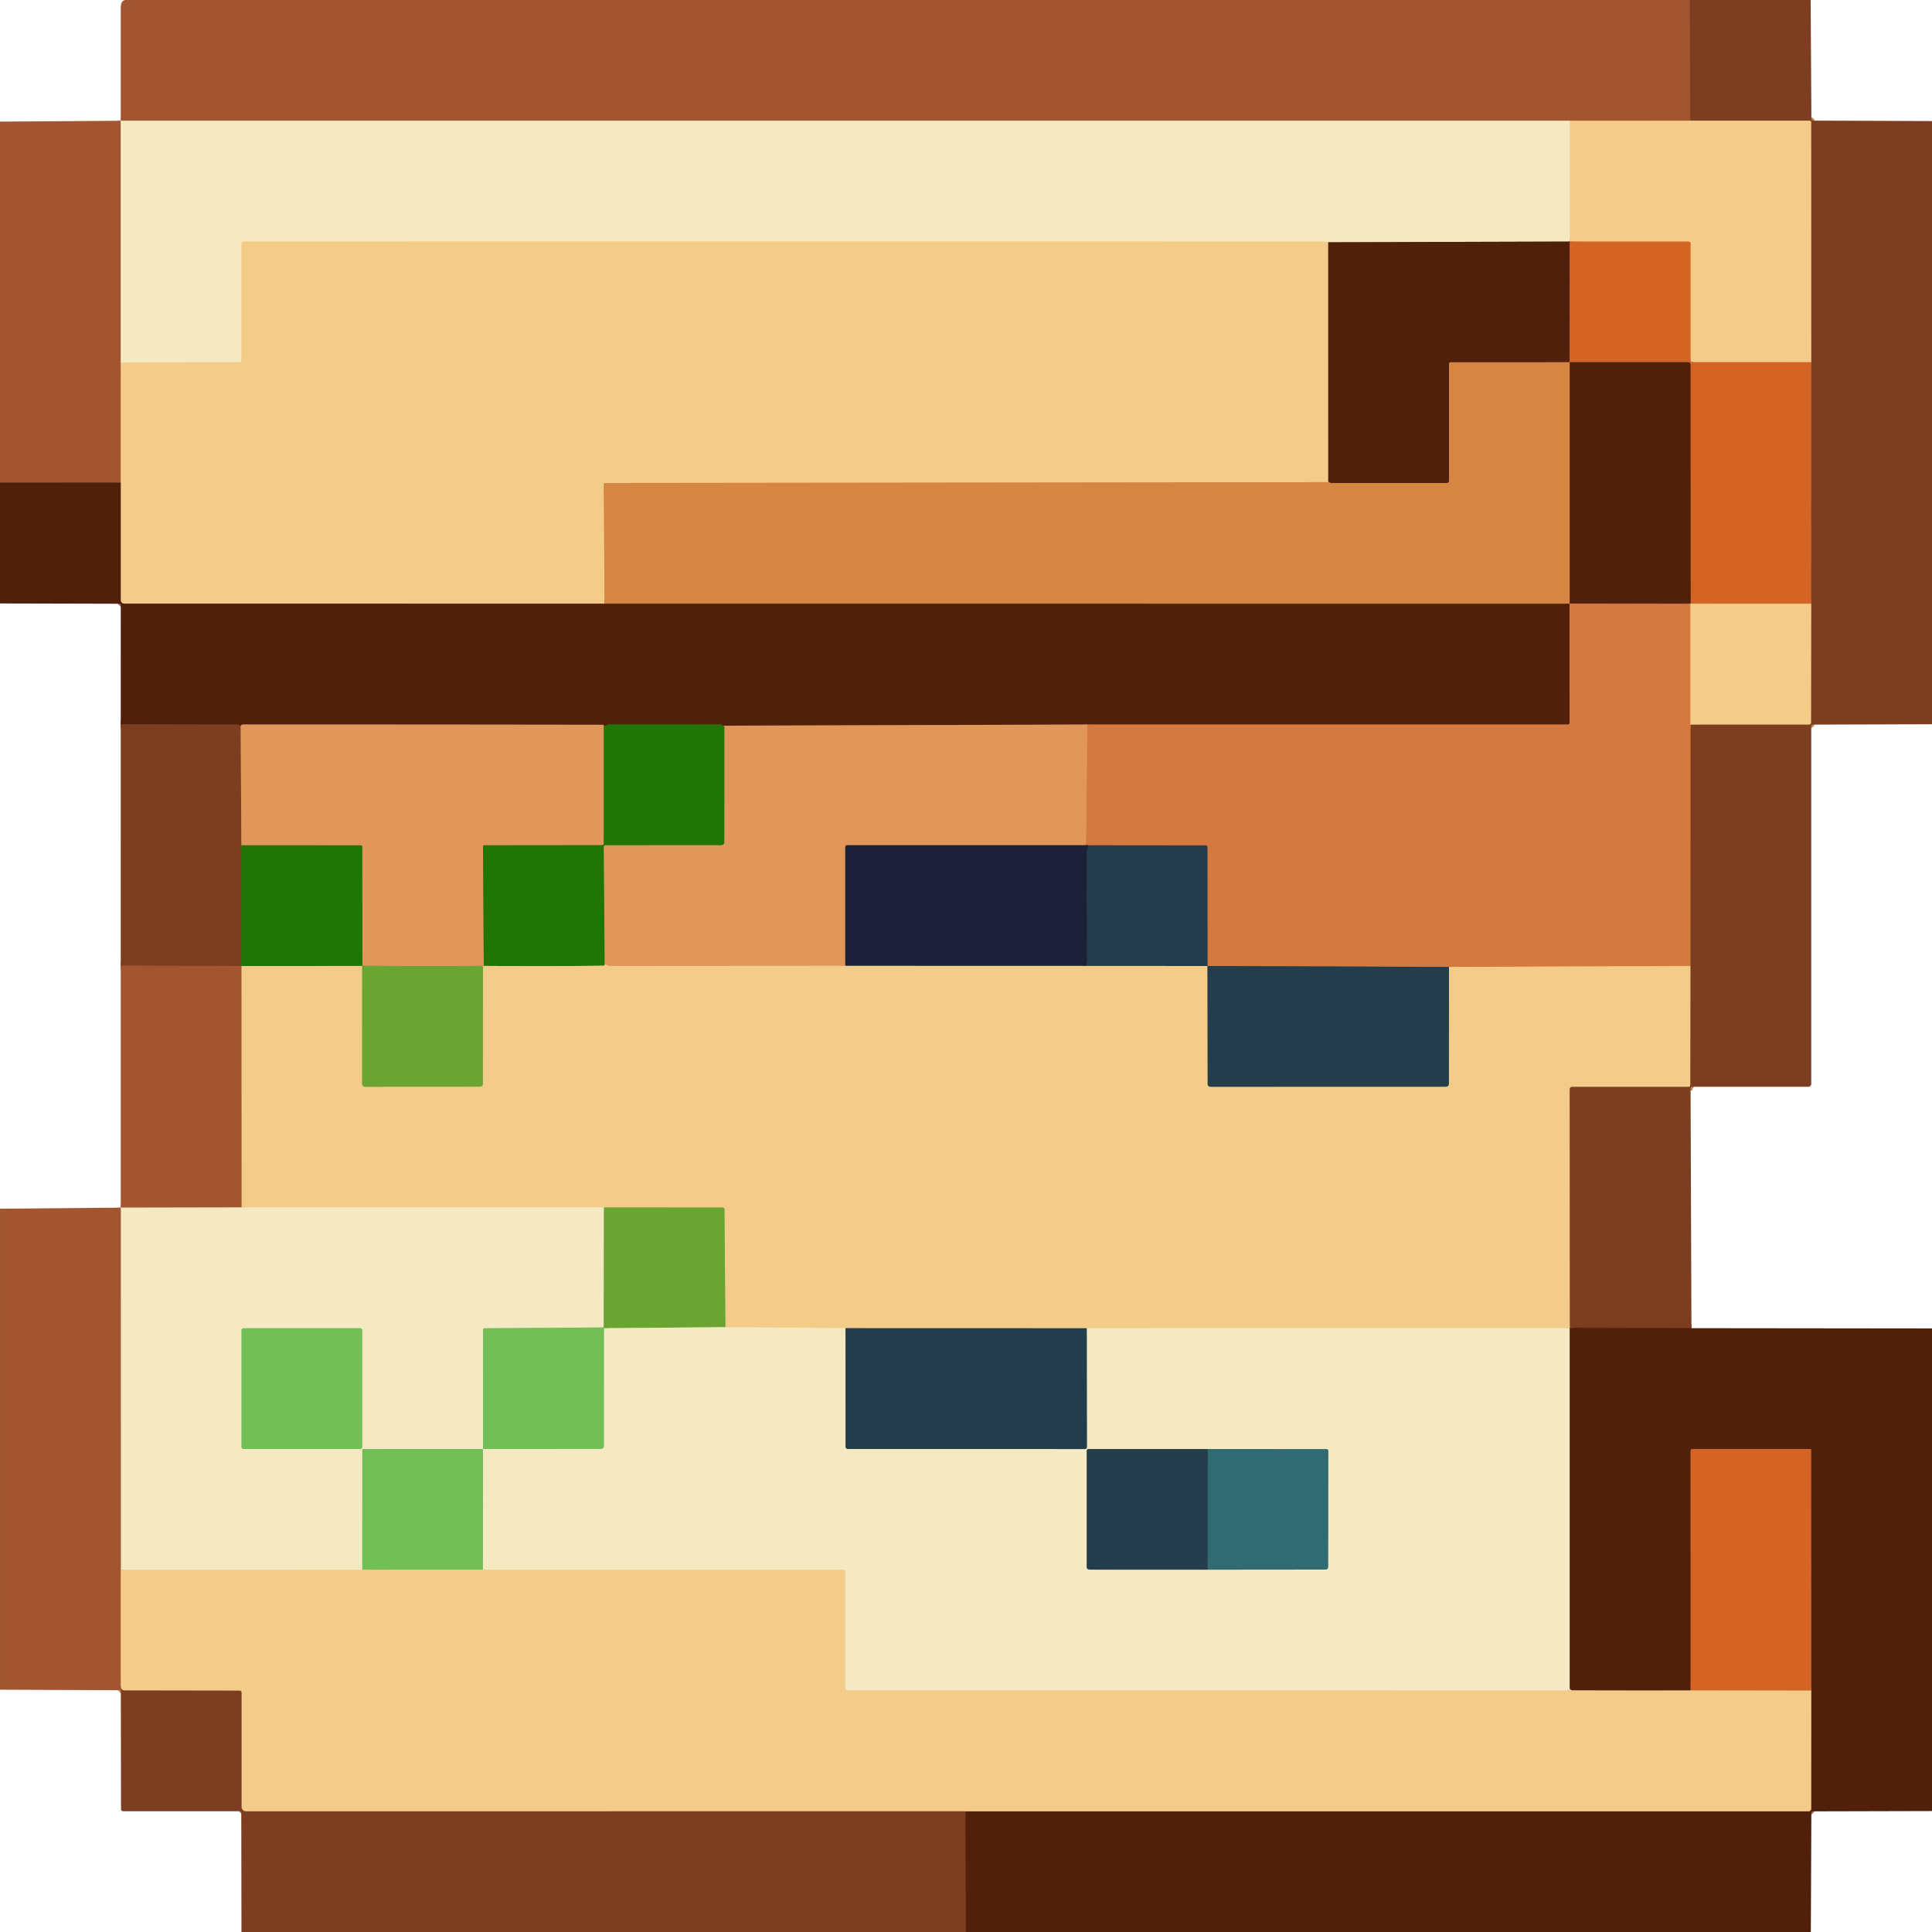
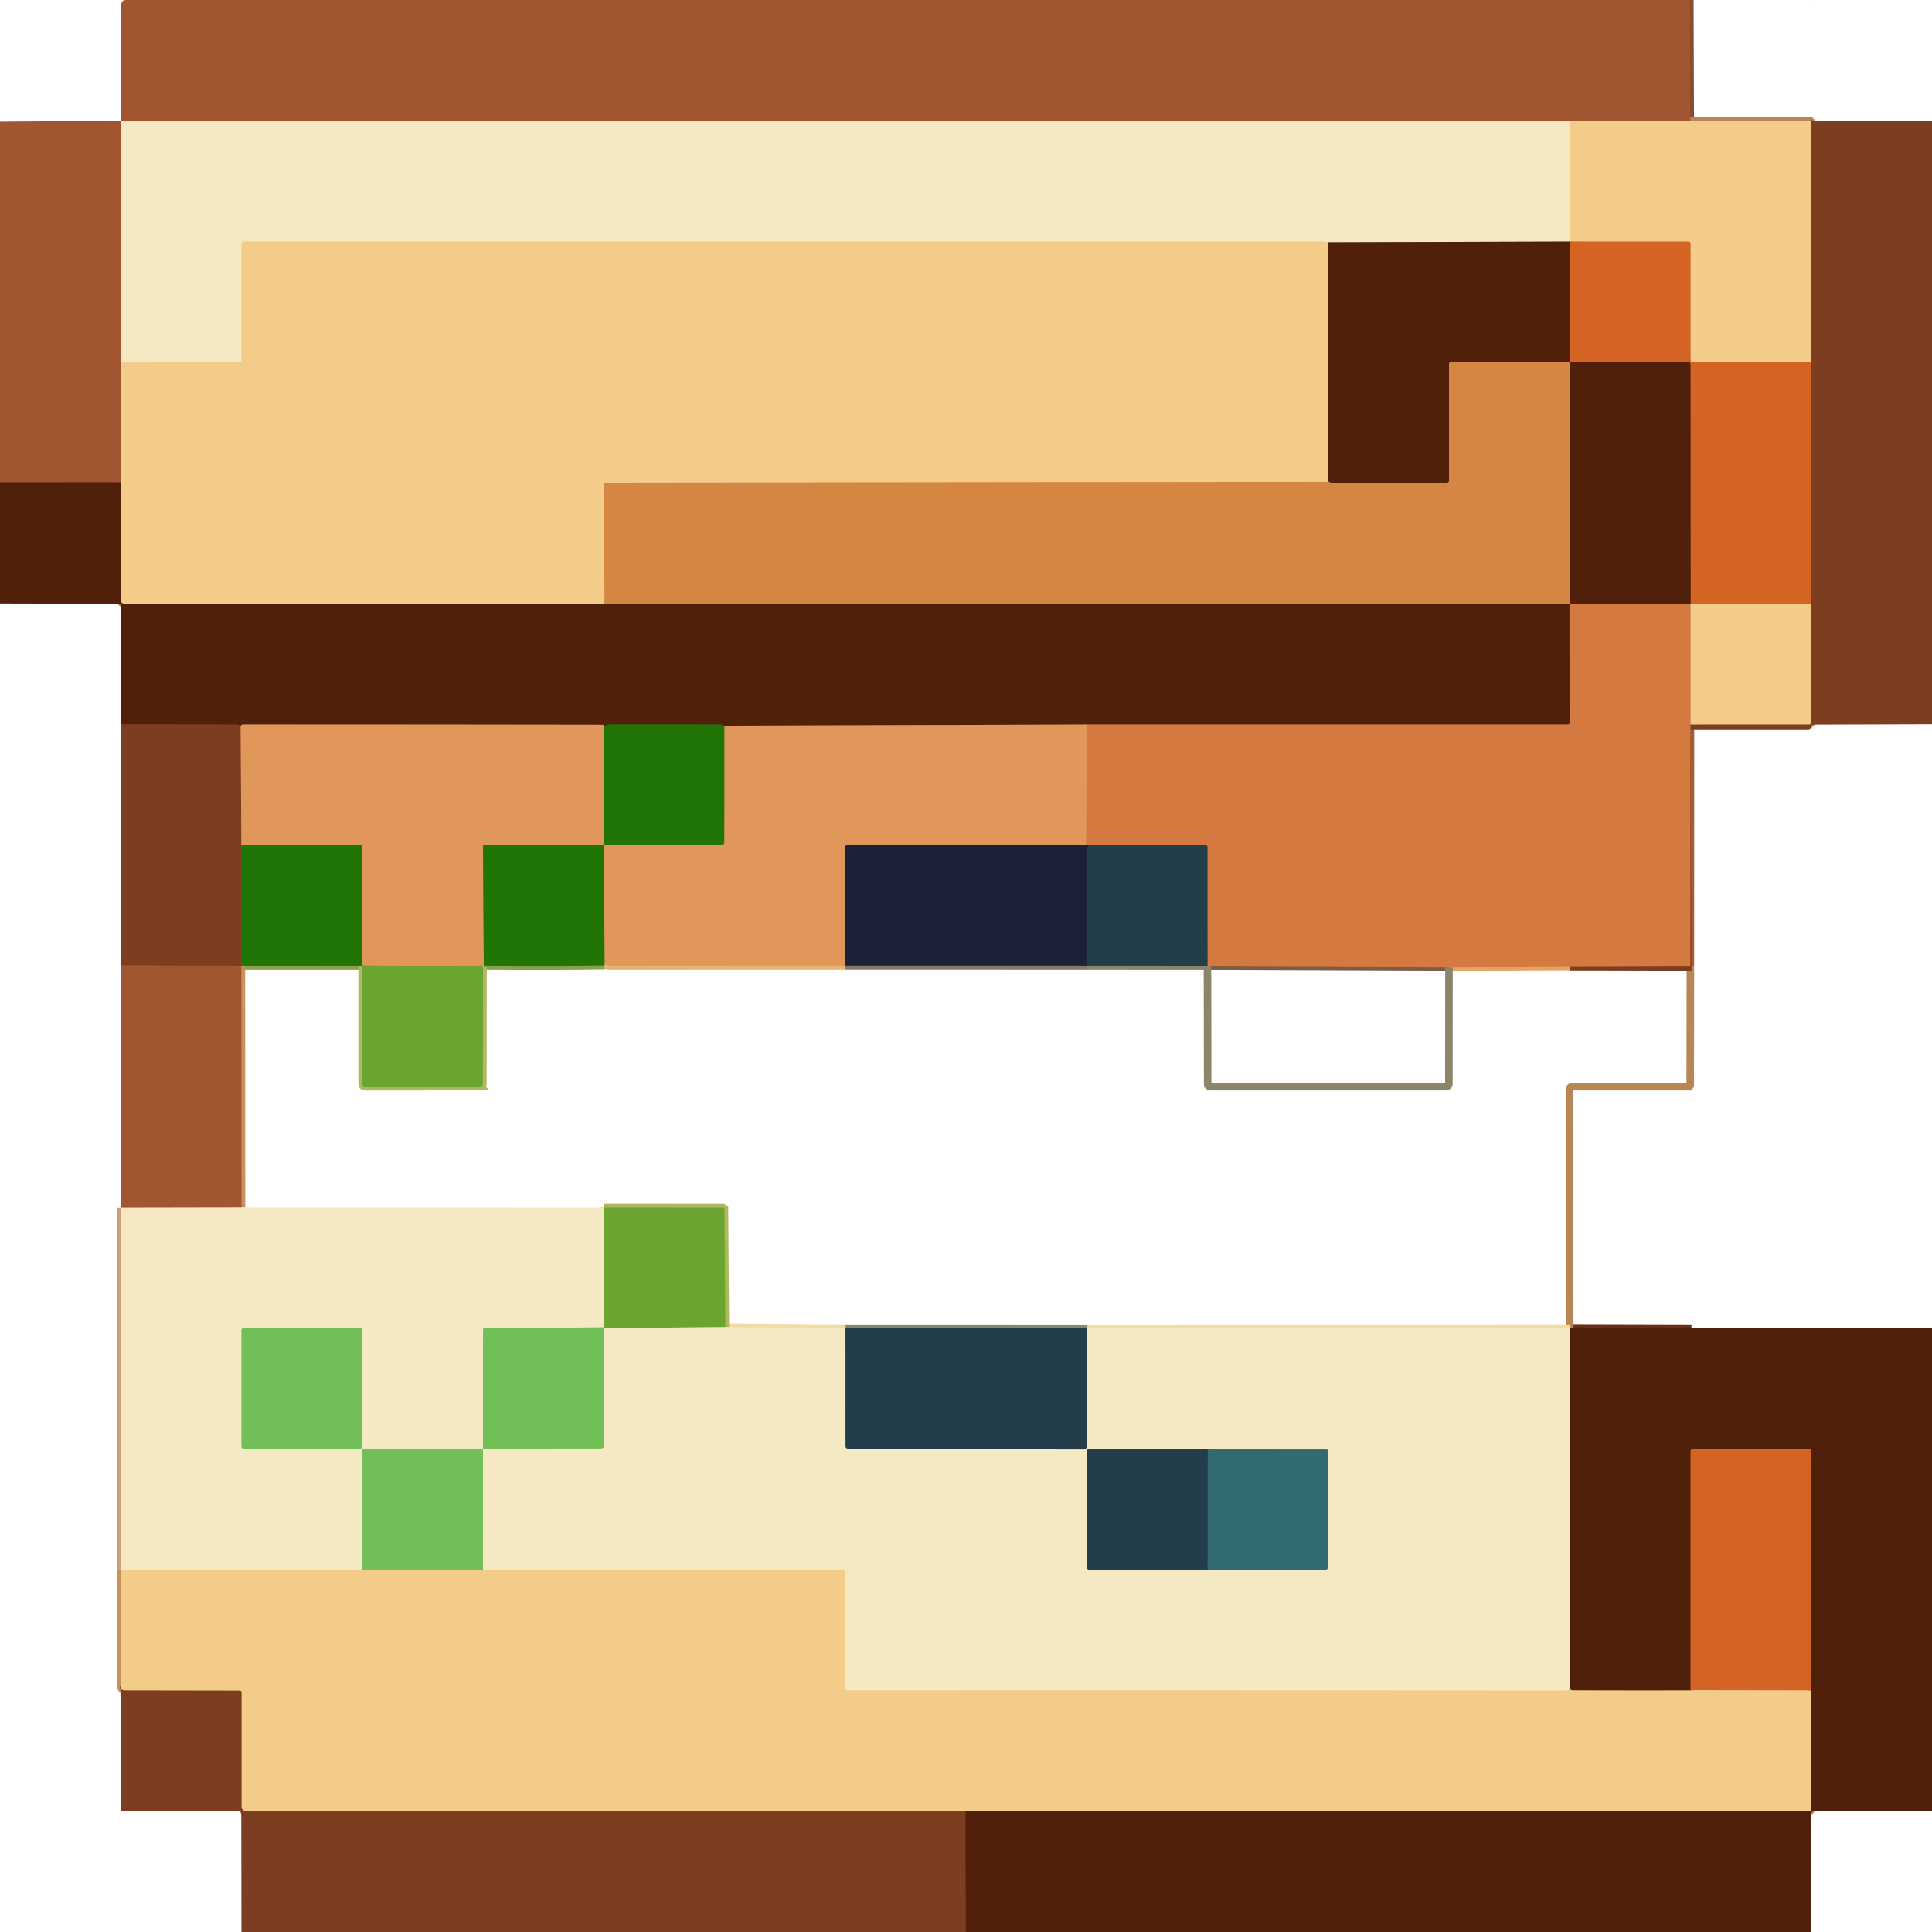
<svg xmlns="http://www.w3.org/2000/svg" xmlns:ns1="http://sodipodi.sourceforge.net/DTD/sodipodi-0.dtd" xmlns:ns2="http://www.inkscape.org/namespaces/inkscape" width="1024" height="1024" version="1.1" id="svg119" ns1:docname="icon.svg" ns2:export-filename="icon.svg" ns2:export-xdpi="191.99977" ns2:export-ydpi="191.99977" ns2:version="1.3.2 (091e20e, 2023-11-25, custom)">
  <defs id="defs119" />
  <ns1:namedview id="namedview119" pagecolor="#505050" bordercolor="#ffffff" borderopacity="1" ns2:showpageshadow="0" ns2:pageopacity="0" ns2:pagecheckerboard="1" ns2:deskcolor="#505050" ns2:zoom="0.4008789" ns2:cx="984.08771" ns2:cy="532.57979" ns2:window-width="1920" ns2:window-height="1017" ns2:window-x="-8" ns2:window-y="-8" ns2:window-maximized="1" ns2:current-layer="svg119" />
  <g stroke-width="2" fill="none" id="g84" transform="matrix(2,0,0,2,0.001,0.007)">
    <path stroke="#8f4a29" vector-effect="non-scaling-stroke" d="m 447.82,0 0.11,31.99" id="path1" />
    <path stroke="#ca915d" vector-effect="non-scaling-stroke" d="M 447.93,31.99 416.04,32" id="path2" />
    <path stroke="#cba07a" vector-effect="non-scaling-stroke" d="M 416.04,32 H 32" id="path3" />
    <path stroke="#672f16" vector-effect="non-scaling-stroke" d="M 448.25,351.98 416,351.9" id="path4" />
    <path stroke="#b89372" vector-effect="non-scaling-stroke" d="m 416,351.9 q -0.01,0.03 -0.01,0.07" id="path5" />
    <path stroke="#b88555" vector-effect="non-scaling-stroke" d="m 415.99,351.97 -0.02,-63.25 q 0,-0.72 0.72,-0.72 h 30.8 a 0.44,0.44 0 0 0 0.44,-0.43 l 0.04,-31.56" id="path6" />
    <path stroke="#a85c31" vector-effect="non-scaling-stroke" d="M 447.97,256.01 447.99,192" id="path7" />
    <path stroke="#b88555" vector-effect="non-scaling-stroke" d="m 447.99,192 31.5,-0.01 a 0.44,0.44 0 0 0 0.44,-0.43 l 0.05,-31.57" id="path8" />
    <path stroke="#a85122" vector-effect="non-scaling-stroke" d="m 479.98,159.99 0.01,-64" id="path9" />
    <path stroke="#b88555" vector-effect="non-scaling-stroke" d="m 479.99,95.99 -0.02,-63.6 a 0.41,0.41 0 0 0 -0.41,-0.41 l -31.63,0.01" id="path10" />
    <path stroke="#cba07a" vector-effect="non-scaling-stroke" d="m 32,32 0.01,64.08" id="path11" />
    <path stroke="#ca915d" vector-effect="non-scaling-stroke" d="M 32.01,96.08 31.99,127.9" id="path12" />
    <path stroke="#793b1e" vector-effect="non-scaling-stroke" d="M 31.99,127.9 0,127.92" id="path13" />
    <path stroke="#f4dba6" vector-effect="non-scaling-stroke" d="m 416.04,32 -0.03,32.01" id="path14" />
    <path stroke="#a38567" vector-effect="non-scaling-stroke" d="M 416.01,64.01 352,64.2" id="path15" />
    <path stroke="#f4dba6" vector-effect="non-scaling-stroke" d="M 352,64.2 Q 351.16,64.33 350.75,64 207.52,63.99 64.51,64 A 0.51,0.51 0 0 0 64,64.51 v 30.98 a 0.5,0.5 0 0 1 -0.5,0.5 l -31.49,0.09" id="path16" />
    <path stroke="#e39856" vector-effect="non-scaling-stroke" d="M 479.99,95.99 448.44,95.98 A 0.44,0.44 0 0 1 448,95.54 V 64.52 a 0.5,0.5 0 0 0 -0.5,-0.5 l -31.53,-0.01" id="path17" />
    <path stroke="#a2764a" vector-effect="non-scaling-stroke" d="m 415.97,64.01 h 0.04 M 352,64.2 l 0.01,63.58" id="path18" />
    <path stroke="#e4a966" vector-effect="non-scaling-stroke" d="M 352.01,127.78 160.36,128 a 0.36,0.35 90 0 0 -0.35,0.36 l 0.21,31.63" id="path19" />
    <path stroke="#a2764a" vector-effect="non-scaling-stroke" d="M 160.22,159.99 32.88,159.97 a 0.9,0.89 -90 0 1 -0.89,-0.9 V 127.9" id="path20" />
    <path stroke="#924217" vector-effect="non-scaling-stroke" d="M 415.97,64.01 415.96,96" id="path21" />
    <path stroke="#935326" vector-effect="non-scaling-stroke" d="m 415.96,96 -31.51,0.01 A 0.45,0.44 0 0 0 384,96.45 v 31.05 a 0.5,0.5 0 0 1 -0.5,0.5 h -30.7 q -0.25,0 -0.45,-0.15 -0.18,-0.14 -0.34,-0.07" id="path22" />
    <path stroke="#e39856" vector-effect="non-scaling-stroke" d="m 479.98,159.99 -31.95,-0.01" id="path23" />
    <path stroke="#924217" vector-effect="non-scaling-stroke" d="M 448.03,159.98 447.99,96.57 A 0.57,0.57 0 0 0 447.42,96 L 416,95.99" id="path24" />
    <path stroke="#d47533" vector-effect="non-scaling-stroke" d="M 416,95.99 Q 415.98,96 415.96,96" id="path25" />
    <path stroke="#935326" vector-effect="non-scaling-stroke" d="m 416,95.99 v 63.96" id="path26" />
    <path stroke="#d48041" vector-effect="non-scaling-stroke" d="m 416,159.95 q -0.03,0.02 -0.06,0.05" id="path27" />
    <path stroke="#935326" vector-effect="non-scaling-stroke" d="M 415.94,160 160.22,159.99" id="path28" />
    <path stroke="#a2764a" vector-effect="non-scaling-stroke" d="m 448.03,159.98 q -0.02,0.01 -0.04,0.03" id="path29" />
    <path stroke="#934d25" vector-effect="non-scaling-stroke" d="M 447.99,160.01 416,159.95 m -0.06,0.05 0.01,31.57 a 0.45,0.44 0 0 1 -0.45,0.44 H 288.14" id="path30" />
    <path stroke="#995c32" vector-effect="non-scaling-stroke" d="m 288.14,192.01 -96.41,0.3" id="path31" />
    <path stroke="#394b08" vector-effect="non-scaling-stroke" d="m 191.73,192.31 q -0.18,-0.04 -0.34,-0.16 Q 191.2,192 190.96,192 l -29.42,-0.01 q -0.43,0 -0.78,0.25 -0.3,0.2 -0.75,0.21" id="path32" />
    <path stroke="#995c32" vector-effect="non-scaling-stroke" d="m 160.01,192.45 q 0.03,-0.38 -0.26,-0.38 Q 112.1,192 64.46,192 q -0.24,0 -0.39,0.1 -0.18,0.11 -0.29,0.28" id="path33" />
    <path stroke="#672f16" vector-effect="non-scaling-stroke" d="m 63.78,192.38 q -0.17,0.01 -0.35,-0.15 -0.23,-0.21 -0.55,-0.22 L 32,191.94" id="path34" />
    <path stroke="#e4a365" vector-effect="non-scaling-stroke" d="M 447.99,160.01 V 192 m -0.02,64.01 -63.97,0.24" id="path35" />
    <path stroke="#7c5c46" vector-effect="non-scaling-stroke" d="M 384,256.25 320,256 m 0,0 -0.02,-31.47 q 0,-0.49 -0.49,-0.49 l -31.02,-0.03" id="path36" />
    <path stroke="#784e3d" vector-effect="non-scaling-stroke" d="m 288.47,224.01 q -0.41,-0.09 -0.68,-0.02" id="path37" />
    <path stroke="#da894d" vector-effect="non-scaling-stroke" d="m 287.79,223.99 0.35,-31.98" id="path38" />
    <path stroke="#ae6a3d" vector-effect="non-scaling-stroke" d="m 63.78,192.38 0.19,31.63" id="path39" />
    <path stroke="#4f5914" vector-effect="non-scaling-stroke" d="M 63.97,224.01 V 256" id="path40" />
    <path stroke="#8f4a29" vector-effect="non-scaling-stroke" d="M 63.97,256 32,255.91" id="path41" />
    <path stroke="#818630" vector-effect="non-scaling-stroke" d="M 160.01,192.45 160,223.53 a 0.46,0.45 0 0 1 -0.46,0.45 l -31.26,0.03 a 0.27,0.27 0 0 0 -0.27,0.27 l 0.2,31.69" id="path42" />
    <path stroke="#eab271" vector-effect="non-scaling-stroke" d="m 128.21,255.97 q -0.05,0.19 -0.22,0.24" id="path43" />
    <path stroke="#a59e45" vector-effect="non-scaling-stroke" d="m 127.99,256.21 q -0.08,-0.04 -0.14,-0.1 -0.14,-0.14 -0.27,-0.14 -15.77,0.09 -31.54,-0.03" id="path44" />
    <path stroke="#818630" vector-effect="non-scaling-stroke" d="m 96.04,255.94 -0.03,-31.51 a 0.41,0.41 0 0 0 -0.41,-0.41 l -31.63,-0.01 m 127.76,-31.7 0.21,0.16 q 0.05,0.04 0.05,0.11 0.03,15.38 -0.02,30.5 0,0.91 -0.92,0.91 l -30.51,0.02 q -0.53,0 -0.52,0.53 l 0.24,31" id="path45" />
    <path stroke="#8aa148" vector-effect="non-scaling-stroke" d="m 160.26,255.54 q 0.07,0.36 -0.3,0.37 -12.33,0.2 -31.75,0.06" id="path46" />
    <path stroke="#7e5c49" vector-effect="non-scaling-stroke" d="m 287.79,223.99 h -63.25 a 0.53,0.52 0 0 0 -0.53,0.52 v 31.45" id="path47" />
    <path stroke="#eab271" vector-effect="non-scaling-stroke" d="m 224.01,255.96 -62.6,0.04 a 1.06,1.06 0 0 1 -0.66,-0.23 q -0.25,-0.19 -0.49,-0.23" id="path48" />
    <path stroke="#468d1c" vector-effect="non-scaling-stroke" d="m 96.04,255.94 q -0.03,0.03 -0.06,0.05" id="path49" />
    <path stroke="#8aa148" vector-effect="non-scaling-stroke" d="M 95.98,255.99 63.97,256" id="path50" />
    <path stroke="#202f42" vector-effect="non-scaling-stroke" d="m 288.47,224.01 q -0.47,1.34 -0.47,1.74 -0.06,15.05 0.09,30.23" id="path51" />
    <path stroke="#887761" vector-effect="non-scaling-stroke" d="m 288.09,255.98 -64.08,-0.02" id="path52" />
    <path stroke="#8b856a" vector-effect="non-scaling-stroke" d="m 320,256 -31.91,-0.02 M 320,256 l 0.05,31.29 a 0.71,0.71 0 0 0 0.71,0.71 l 62.42,-0.01 a 0.79,0.79 0 0 0 0.79,-0.79 L 384,256.25" id="path53" />
    <path stroke="#f4dba6" vector-effect="non-scaling-stroke" d="M 415.99,351.97 288,352.01" id="path54" />
    <path stroke="#8b856a" vector-effect="non-scaling-stroke" d="m 288,352.01 -63.93,-0.02" id="path55" />
    <path stroke="#f4dba6" vector-effect="non-scaling-stroke" d="m 224.07,351.99 -31.84,-0.28" id="path56" />
    <path stroke="#afb85d" vector-effect="non-scaling-stroke" d="m 192.23,351.71 -0.24,-31.19 a 0.52,0.52 0 0 0 -0.52,-0.51 l -31.41,-0.02" id="path57" />
-     <path stroke="#f4dba6" vector-effect="non-scaling-stroke" d="M 160.06,319.99 64,319.98" id="path58" />
    <path stroke="#ca915d" vector-effect="non-scaling-stroke" d="M 64,319.98 63.97,256" id="path59" />
    <path stroke="#afb85d" vector-effect="non-scaling-stroke" d="m 95.98,255.99 -0.01,31.18 q 0,0.83 0.84,0.83 l 30.47,-0.02 a 0.68,0.68 0 0 0 0.68,-0.68 l 0.03,-31.09" id="path60" />
    <path stroke="#cba07a" vector-effect="non-scaling-stroke" d="m 64,319.98 -32,0.06" id="path61" />
    <path stroke="#afc77a" vector-effect="non-scaling-stroke" d="m 160.06,319.99 -0.07,31.8" id="path62" />
    <path stroke="#b3d48d" vector-effect="non-scaling-stroke" d="m 159.99,351.79 -31.57,0.22 a 0.4,0.4 0 0 0 -0.4,0.4 L 128,384 m 0,0 -31.69,0.01 a 0.3,0.29 -90 0 0 -0.29,0.3 L 96.01,416" id="path63" />
    <path stroke="#f4dba6" vector-effect="non-scaling-stroke" d="m 96.01,416 -64,0.04" id="path64" />
    <path stroke="#cba07a" vector-effect="non-scaling-stroke" d="M 32.01,416.04 32,320.04" id="path65" />
    <path stroke="#b3d48d" vector-effect="non-scaling-stroke" d="M 96,352.54 A 0.54,0.54 0 0 0 95.46,352 H 64.54 A 0.54,0.54 0 0 0 64,352.54 v 30.92 A 0.54,0.54 0 0 0 64.54,384 H 95.46 A 0.54,0.54 0 0 0 96,383.46 v -30.92" id="path66" />
    <path stroke="#ca915d" vector-effect="non-scaling-stroke" d="m 32.01,416.04 q -0.02,15.6 0,30.71 0,0.94 0.73,1.25" id="path67" />
    <path stroke="#8f4a29" vector-effect="non-scaling-stroke" d="m 32.74,448 q -0.36,-0.22 -0.72,-0.07" id="path68" />
    <path stroke="#afc77a" vector-effect="non-scaling-stroke" d="m 192.23,351.71 -32.17,0.28" id="path69" />
    <path stroke="#6eb244" vector-effect="non-scaling-stroke" d="m 160.06,351.99 q 0.39,0.11 -0.07,-0.2" id="path70" />
    <path stroke="#a38567" vector-effect="non-scaling-stroke" d="m 416,351.9 v 95.63" id="path71" />
    <path stroke="#f4dba6" vector-effect="non-scaling-stroke" d="m 416,447.53 q -0.16,0.33 -0.3,0.44 -0.08,0.06 -0.18,0.06 Q 319.87,447.96 224.75,448 A 0.74,0.74 0 0 1 224,447.26 l -0.02,-30.55 A 0.71,0.71 0 0 0 223.27,416 l -95.29,-0.01" id="path72" />
    <path stroke="#b3d48d" vector-effect="non-scaling-stroke" d="M 127.98,415.99 128,384 m 0,0 31.25,-0.03 a 0.79,0.79 0 0 0 0.79,-0.79 l 0.02,-31.19" id="path73" />
    <path stroke="#8c9387" vector-effect="non-scaling-stroke" d="m 224.07,351.99 0.02,31.4 a 0.61,0.61 0 0 0 0.6,0.61 l 62.78,0.01 q 0.57,0 0.57,-0.58 L 288,352.01" id="path74" />
    <path stroke="#93aa9b" vector-effect="non-scaling-stroke" d="m 320.05,415.98 31.23,-0.03 a 0.7,0.69 -90 0 0 0.69,-0.7 l 0.04,-30.73 a 0.49,0.49 0 0 0 -0.49,-0.49 l -31.44,-0.02" id="path75" />
    <path stroke="#8c9387" vector-effect="non-scaling-stroke" d="m 320.08,384.01 -31.64,0.01 a 0.44,0.44 0 0 0 -0.44,0.44 v 30.82 a 0.7,0.69 0 0 0 0.7,0.69 l 31.35,0.01" id="path76" />
    <path stroke="#2b545f" vector-effect="non-scaling-stroke" d="m 320.08,384.01 -0.03,31.97" id="path77" />
    <path stroke="#672f16" vector-effect="non-scaling-stroke" d="m 255.94,512 -0.11,-31.99" id="path78" />
    <path stroke="#a2764a" vector-effect="non-scaling-stroke" d="m 255.83,480.01 223.46,0.01 a 0.69,0.68 0 0 0 0.69,-0.68 l 0.01,-31.3" id="path79" />
    <path stroke="#924217" vector-effect="non-scaling-stroke" d="m 479.99,448.04 -0.02,-63.76 A 0.28,0.28 0 0 0 479.69,384 h -31.15 q -0.51,0 -0.51,0.51 l 0.01,63.48" id="path80" />
    <path stroke="#a2764a" vector-effect="non-scaling-stroke" d="m 448.04,447.99 q -15.38,0.04 -31.29,-0.02 -0.4,0 -0.75,-0.44" id="path81" />
    <path stroke="#b2c670" vector-effect="non-scaling-stroke" d="M 127.98,415.99 96.01,416" id="path82" />
-     <path stroke="#e39856" vector-effect="non-scaling-stroke" d="m 479.99,448.04 -31.95,-0.05" id="path83" />
    <path stroke="#b88555" vector-effect="non-scaling-stroke" d="M 255.83,480.01 65.21,480.03 A 1.22,1.21 -90 0 1 64,478.81 v -30.26 q 0,-0.5 -0.51,-0.5 L 32.74,448" id="path84" />
  </g>
  <path fill="#a15631" d="M 66.241,0.007 H 895.64 l 0.22,63.979 -63.78,0.02 H 64.001 V 4.007 q 0,-3.52 2.24,-4 z" id="path85" style="stroke-width:2" />
-   <path fill="#7c3d21" d="m 895.64,0.007 h 64.04 L 960.08,62.926 q 0,1 1,1 L 1024,64.166 V 383.862 l -63.02,0.2 q -0.98,0 -0.98,0.98 v 189.457 a 1.5,1.5 0 0 1 -1.5,1.5 H 897.04 q -1.02,0 -1,1 l 0.46,126.958 -64.5,-0.16 q -0.02,0.06 -0.02,0.14 l -0.04,-126.498 q 0,-1.44 1.44,-1.44 h 61.6 a 0.88,0.88 0 0 0 0.88,-0.86 l 0.08,-63.119 0.04,-128.018 63,-0.02 a 0.88,0.88 0 0 0 0.88,-0.86 l 0.1,-63.139 0.02,-127.998 -0.04,-127.198 a 0.82,0.82 0 0 0 -0.82,-0.82 l -63.26,0.02 z" id="path86" style="stroke-width:2" />
+   <path fill="#7c3d21" d="m 895.64,0.007 h 64.04 L 960.08,62.926 q 0,1 1,1 L 1024,64.166 V 383.862 l -63.02,0.2 q -0.98,0 -0.98,0.98 a 1.5,1.5 0 0 1 -1.5,1.5 H 897.04 q -1.02,0 -1,1 l 0.46,126.958 -64.5,-0.16 q -0.02,0.06 -0.02,0.14 l -0.04,-126.498 q 0,-1.44 1.44,-1.44 h 61.6 a 0.88,0.88 0 0 0 0.88,-0.86 l 0.08,-63.119 0.04,-128.018 63,-0.02 a 0.88,0.88 0 0 0 0.88,-0.86 l 0.1,-63.139 0.02,-127.998 -0.04,-127.198 a 0.82,0.82 0 0 0 -0.82,-0.82 l -63.26,0.02 z" id="path86" style="stroke-width:2" />
  <path fill="#a15631" d="m 64.001,64.006 0.02,128.158 -0.04,63.639 -63.98,0.04 V 64.466 Z" id="path87" style="stroke-width:2" />
  <path fill="#f4e9c3" d="M 64.001,64.006 H 832.08 l -0.06,64.019 -128.02,0.38 q -1.68,0.26 -2.5,-0.4 -286.46,-0.02 -572.479,0 a 1.02,1.02 0 0 0 -1.02,1.02 v 61.959 a 1,1 0 0 1 -1,1 l -62.98,0.18 z" id="path88" style="stroke-width:2" />
  <path fill="#f3cc89" d="m 832.08,64.006 63.78,-0.02 63.26,-0.02 a 0.82,0.82 0 0 1 0.82,0.82 l 0.04,127.198 -63.1,-0.02 a 0.88,0.88 0 0 1 -0.88,-0.88 v -62.039 a 1,1 0 0 0 -1,-1 l -63.06,-0.02 h 0.08 z m -128.08,64.399 0.02,127.158 -383.3,0.44 a 0.7,0.72 0 0 0 -0.7,0.72 l 0.42,63.259 -254.68,-0.04 a 1.78,1.8 0 0 1 -1.78,-1.8 v -62.339 l 0.04,-63.639 62.98,-0.18 a 1,1 0 0 0 1,-1 v -61.959 a 1.02,1.02 0 0 1 1.02,-1.02 q 286.02,-0.02 572.479,0 0.82,0.66 2.5,0.4 z" id="path89" style="stroke-width:2" />
  <path fill="#51200a" d="m 832.02,128.025 h -0.08 l -0.02,63.979 -63.02,0.02 a 0.9,0.88 0 0 0 -0.9,0.88 v 62.099 a 1,1 0 0 1 -1,1 h -61.4 q -0.5,0 -0.9,-0.3 -0.36,-0.28 -0.68,-0.14 l -0.02,-127.158 z" id="path90" style="stroke-width:2" />
  <path fill="#d36423" d="m 831.94,128.025 63.06,0.02 a 1,1 0 0 1 1,1 v 62.039 a 0.88,0.88 0 0 0 0.88,0.88 l 63.1,0.02 -0.02,127.998 -63.9,-0.02 -0.08,-126.818 a 1.14,1.14 0 0 0 -1.14,-1.14 l -62.84,-0.02 q -0.04,0.02 -0.08,0.02 z" id="path91" style="stroke-width:2" />
  <path fill="#d48642" d="m 831.92,192.004 q 0.04,0 0.08,-0.02 v 127.918 q -0.06,0.04 -0.12,0.1 l -511.439,-0.02 -0.42,-63.259 a 0.7,0.72 0 0 1 0.7,-0.72 l 383.3,-0.44 q 0.32,-0.14 0.68,0.14 0.4,0.3 0.9,0.3 h 61.4 a 1,1 0 0 0 1,-1 v -62.099 a 0.9,0.88 0 0 1 0.9,-0.88 z" id="path92" style="stroke-width:2" />
  <path fill="#51200a" d="m 832,191.984 62.84,0.02 a 1.14,1.14 0 0 1 1.14,1.14 l 0.08,126.818 q -0.04,0.02 -0.08,0.06 l -63.98,-0.12 z M 63.981,255.803 v 62.339 a 1.78,1.8 0 0 0 1.78,1.8 l 254.68,0.04 511.439,0.02 0.02,63.139 a 0.9,0.88 0 0 1 -0.9,0.88 H 576.281 l -192.82,0.6 q -0.36,-0.08 -0.68,-0.32 -0.38,-0.3 -0.86,-0.3 l -58.84,-0.02 q -0.86,0 -1.56,0.5 -0.6,0.4 -1.5,0.42 0.06,-0.76 -0.52,-0.76 -95.3,-0.14 -190.58,-0.14 -0.48,0 -0.78,0.2 -0.36,0.22 -0.58,0.56 -0.34,0.02 -0.7,-0.3 -0.46,-0.42 -1.1,-0.44 l -61.76,-0.14 0.02,-63.239 a 0.64,0.64 0 0 0 -0.64,-0.64 l -63.38,-0.16 v -63.999 z" id="path93" style="stroke-width:2" />
  <path fill="#d47a40" d="m 832,319.903 63.98,0.12 v 63.979 l -0.04,128.018 -127.94,0.48 -128,-0.5 -0.04,-62.939 q 0,-0.98 -0.98,-0.98 l -62.04,-0.06 q -0.82,-0.18 -1.36,-0.04 l 0.7,-63.959 h 254.72 a 0.9,0.88 0 0 0 0.9,-0.88 l -0.02,-63.139 q 0.06,-0.06 0.12,-0.1 z" id="path94" style="stroke-width:2" />
  <path fill="#f3cc89" d="m 895.98,320.023 q 0.04,-0.04 0.08,-0.06 l 63.9,0.02 -0.1,63.139 a 0.88,0.88 0 0 1 -0.88,0.86 l -63,0.02 z" id="path95" style="stroke-width:2" />
  <path fill="#7c3d21" d="m 64.001,383.882 61.76,0.14 q 0.64,0.02 1.1,0.44 0.36,0.32 0.7,0.3 l 0.38,63.259 v 63.979 l -63.94,-0.18 z" id="path96" style="stroke-width:2" />
  <path fill="#e09759" d="m 320.021,384.902 -0.02,62.159 a 0.92,0.9 0 0 1 -0.92,0.9 l -62.52,0.06 a 0.54,0.54 0 0 0 -0.54,0.54 l 0.4,63.379 q -0.1,0.38 -0.44,0.48 -0.16,-0.08 -0.28,-0.2 -0.28,-0.28 -0.54,-0.28 -31.54,0.18 -63.08,-0.06 l -0.06,-63.019 a 0.82,0.82 0 0 0 -0.82,-0.82 l -63.26,-0.02 -0.38,-63.259 q 0.22,-0.34 0.58,-0.56 0.3,-0.2 0.78,-0.2 95.28,0 190.58,0.14 0.58,0 0.52,0.76 z" id="path97" style="stroke-width:2" />
  <path fill="#217506" d="m 383.461,384.622 0.42,0.32 q 0.1,0.08 0.1,0.22 0.06,30.76 -0.04,60.999 0,1.82 -1.84,1.82 l -61.02,0.04 q -1.06,0 -1.04,1.06 l 0.48,61.999 q 0.14,0.72 -0.6,0.74 -24.66,0.4 -63.5,0.12 l -0.4,-63.379 a 0.54,0.54 0 0 1 0.54,-0.54 l 62.52,-0.06 a 0.92,0.9 0 0 0 0.92,-0.9 l 0.02,-62.159 q 0.9,-0.02 1.5,-0.42 0.7,-0.5 1.56,-0.5 l 58.84,0.02 q 0.48,0 0.86,0.3 0.32,0.24 0.68,0.32 z" id="path98" style="stroke-width:2" />
  <path fill="#e09759" d="m 576.281,384.022 -0.7,63.959 H 449.081 a 1.06,1.04 0 0 0 -1.06,1.04 v 62.899 l -125.2,0.08 a 2.12,2.12 0 0 1 -1.32,-0.46 q -0.5,-0.38 -0.98,-0.46 l -0.48,-61.999 q -0.02,-1.06 1.04,-1.06 l 61.02,-0.04 q 1.84,0 1.84,-1.82 0.1,-30.24 0.04,-60.999 0,-0.14 -0.1,-0.22 l -0.42,-0.32 z" id="path99" style="stroke-width:2" />
  <path fill="#217506" d="m 127.941,448.021 63.26,0.02 a 0.82,0.82 0 0 1 0.82,0.82 l 0.06,63.019 q -0.06,0.06 -0.12,0.1 L 127.941,512 Z" id="path100" style="stroke-width:2" />
  <path fill="#1c2139" d="m 575.581,447.981 q 0.54,-0.14 1.36,0.04 -0.94,2.68 -0.94,3.48 -0.12,30.1 0.18,60.459 l -128.16,-0.04 v -62.899 a 1.06,1.04 0 0 1 1.06,-1.04 z" id="path101" style="stroke-width:2" />
  <path fill="#233d4b" d="m 576.941,448.021 62.04,0.06 q 0.98,0 0.98,0.98 l 0.04,62.939 -63.82,-0.04 q -0.3,-30.36 -0.18,-60.459 0,-0.8 0.94,-3.48 z" id="path102" style="stroke-width:2" />
-   <path fill="#f3cc89" d="m 320.521,511.08 q 0.48,0.08 0.98,0.46 a 2.12,2.12 0 0 0 1.32,0.46 l 125.2,-0.08 128.16,0.04 63.82,0.04 0.1,62.579 a 1.42,1.42 0 0 0 1.42,1.42 l 124.84,-0.02 a 1.58,1.58 0 0 0 1.58,-1.58 l 0.06,-61.899 127.94,-0.48 -0.08,63.119 a 0.88,0.88 0 0 1 -0.88,0.86 h -61.6 q -1.44,0 -1.44,1.44 l 0.04,126.498 -255.98,0.08 -127.86,-0.04 -63.68,-0.56 -0.48,-62.379 a 1.04,1.04 0 0 0 -1.04,-1.02 l -62.82,-0.04 -192.12,-0.02 -0.06,-127.958 64.02,-0.02 -0.02,62.359 q 0,1.66 1.68,1.66 l 60.94,-0.04 a 1.36,1.36 0 0 0 1.36,-1.36 l 0.06,-62.179 q 0.34,-0.1 0.44,-0.48 38.84,0.28 63.5,-0.12 0.74,-0.02 0.6,-0.74 z" id="path103" style="stroke-width:2" />
  <path fill="#a15631" d="m 64.001,511.82 63.94,0.18 0.06,127.958 -64,0.12 z" id="path104" style="stroke-width:2" />
  <path fill="#6aa431" d="m 192.081,511.88 q 31.54,0.24 63.08,0.06 0.26,0 0.54,0.28 0.12,0.12 0.28,0.2 l -0.06,62.179 a 1.36,1.36 0 0 1 -1.36,1.36 l -60.94,0.04 q -1.68,0 -1.68,-1.66 l 0.02,-62.359 q 0.06,-0.04 0.12,-0.1 z" id="path105" style="stroke-width:2" />
-   <path fill="#233d4b" d="m 640,512 128,0.5 -0.06,61.899 a 1.58,1.58 0 0 1 -1.58,1.58 l -124.84,0.02 a 1.42,1.42 0 0 1 -1.42,-1.42 z" id="path106" style="stroke-width:2" />
  <path fill="#f4e9c3" d="m 128.001,639.958 192.12,0.02 -0.14,63.599 -63.14,0.44 a 0.8,0.8 0 0 0 -0.8,0.8 l -0.04,63.179 -63.38,0.02 a 0.58,0.6 0 0 0 -0.58,0.6 l -0.02,63.379 -128,0.08 -0.02,-191.997 z m 64,65.119 a 1.08,1.08 0 0 0 -1.08,-1.08 H 129.081 a 1.08,1.08 0 0 0 -1.08,1.08 v 61.839 a 1.08,1.08 0 0 0 1.08,1.08 h 61.84 a 1.08,1.08 0 0 0 1.08,-1.08 z" id="path107" style="stroke-width:2" />
-   <path fill="#a15631" d="m 64.001,640.078 0.02,191.997 q -0.04,31.2 0,61.419 0,1.88 1.46,2.5 -0.72,-0.44 -1.44,-0.14 L 0.001,895.575 V 640.638 Z" id="path108" style="stroke-width:2" />
  <path fill="#6aa431" d="m 320.121,639.978 62.82,0.04 a 1.04,1.04 0 0 1 1.04,1.02 l 0.48,62.379 -64.34,0.56 q 0.78,0.22 -0.14,-0.4 z" id="path109" style="stroke-width:2" />
  <path fill="#f4e9c3" d="m 831.98,703.937 q 0,-0.08 0.02,-0.14 v 191.257 q -0.32,0.66 -0.6,0.88 -0.16,0.12 -0.36,0.12 -191.3,-0.14 -381.54,-0.06 a 1.48,1.48 0 0 1 -1.5,-1.48 l -0.04,-61.099 a 1.42,1.42 0 0 0 -1.42,-1.42 l -190.58,-0.02 0.04,-63.979 62.5,-0.06 a 1.58,1.58 0 0 0 1.58,-1.58 l 0.04,-62.379 64.34,-0.56 63.68,0.56 0.04,62.799 a 1.22,1.22 0 0 0 1.2,1.22 l 125.56,0.02 q 1.14,0 1.14,-1.16 l -0.08,-62.839 z m -191.88,128.018 62.46,-0.06 a 1.38,1.4 0 0 0 1.38,-1.4 l 0.08,-61.459 a 0.98,0.98 0 0 0 -0.98,-0.98 l -62.88,-0.04 -63.28,0.02 a 0.88,0.88 0 0 0 -0.88,0.88 v 61.639 a 1.4,1.38 0 0 0 1.4,1.38 z" id="path110" style="stroke-width:2" />
  <path fill="#71bf56" d="m 319.981,703.577 q 0.92,0.62 0.14,0.4 l -0.04,62.379 a 1.58,1.58 0 0 1 -1.58,1.58 l -62.5,0.06 0.04,-63.179 a 0.8,0.8 0 0 1 0.8,-0.8 z" id="path111" style="stroke-width:2" />
  <path fill="#51200a" d="m 832,703.797 64.5,0.16 127.5,0.14 v 255.797 l -62.94,0.16 q -1,0 -1,1 l -0.28,62.939 H 511.881 l -0.22,-63.979 446.919,0.02 a 1.38,1.36 0 0 0 1.38,-1.36 l 0.02,-62.599 -0.04,-127.518 a 0.56,0.56 0 0 0 -0.56,-0.56 H 897.08 q -1.02,0 -1.02,1.02 l 0.02,126.958 q -30.76,0.08 -62.58,-0.04 -0.8,0 -1.5,-0.88 z" id="path112" style="stroke-width:2" />
  <rect fill="#71bf56" x="128.001" y="703.997" width="64" height="63.999" rx="1.08" id="rect112" style="stroke-width:2" />
  <path fill="#233d4b" d="m 448.141,703.977 127.86,0.04 0.08,62.839 q 0,1.16 -1.14,1.16 l -125.56,-0.02 a 1.22,1.22 0 0 1 -1.2,-1.22 z" id="path113" style="stroke-width:2" />
  <path fill="#71bf56" d="m 256.001,767.997 -0.04,63.979 -63.94,0.02 0.02,-63.379 a 0.58,0.6 0 0 1 0.58,-0.6 z" id="path114" style="stroke-width:2" />
  <path fill="#233d4b" d="m 640.16,768.017 -0.06,63.939 -62.7,-0.02 a 1.4,1.38 0 0 1 -1.4,-1.38 v -61.639 a 0.88,0.88 0 0 1 0.88,-0.88 z" id="path115" style="stroke-width:2" />
  <path fill="#326a72" d="m 640.16,768.017 62.88,0.04 a 0.98,0.98 0 0 1 0.98,0.98 l -0.08,61.459 a 1.38,1.4 0 0 1 -1.38,1.4 l -62.46,0.06 z" id="path116" style="stroke-width:2" />
  <path fill="#d36423" d="m 959.98,896.075 -63.9,-0.1 -0.02,-126.958 q 0,-1.02 1.02,-1.02 h 62.3 a 0.56,0.56 0 0 1 0.56,0.56 z" id="path117" style="stroke-width:2" />
  <path fill="#f3cc89" d="m 255.961,831.976 190.58,0.02 a 1.42,1.42 0 0 1 1.42,1.42 l 0.04,61.099 a 1.48,1.48 0 0 0 1.5,1.48 q 190.24,-0.08 381.54,0.06 0.2,0 0.36,-0.12 0.28,-0.22 0.6,-0.88 0.7,0.88 1.5,0.88 31.82,0.12 62.58,0.04 l 63.9,0.1 -0.02,62.599 a 1.38,1.36 0 0 1 -1.38,1.36 l -446.919,-0.02 -381.24,0.04 a 2.42,2.44 0 0 1 -2.42,-2.44 v -60.519 q 0,-1 -1.02,-1 l -61.5,-0.1 q -1.46,-0.62 -1.46,-2.5 -0.04,-30.22 0,-61.419 l 128,-0.08 z" id="path118" style="stroke-width:2" />
  <path fill="#7c3d21" d="m 64.041,895.855 q 0.72,-0.3 1.44,0.14 l 61.5,0.1 q 1.02,0 1.02,1 V 957.614 a 2.42,2.44 0 0 0 2.42,2.44 l 381.24,-0.04 0.22,63.979 H 127.981 l -0.1,-63.019 q 0,-0.98 -0.98,-0.98 H 65.381 q -1.24,0 -1.24,-1.24 z" id="path119" style="stroke-width:2" />
</svg>